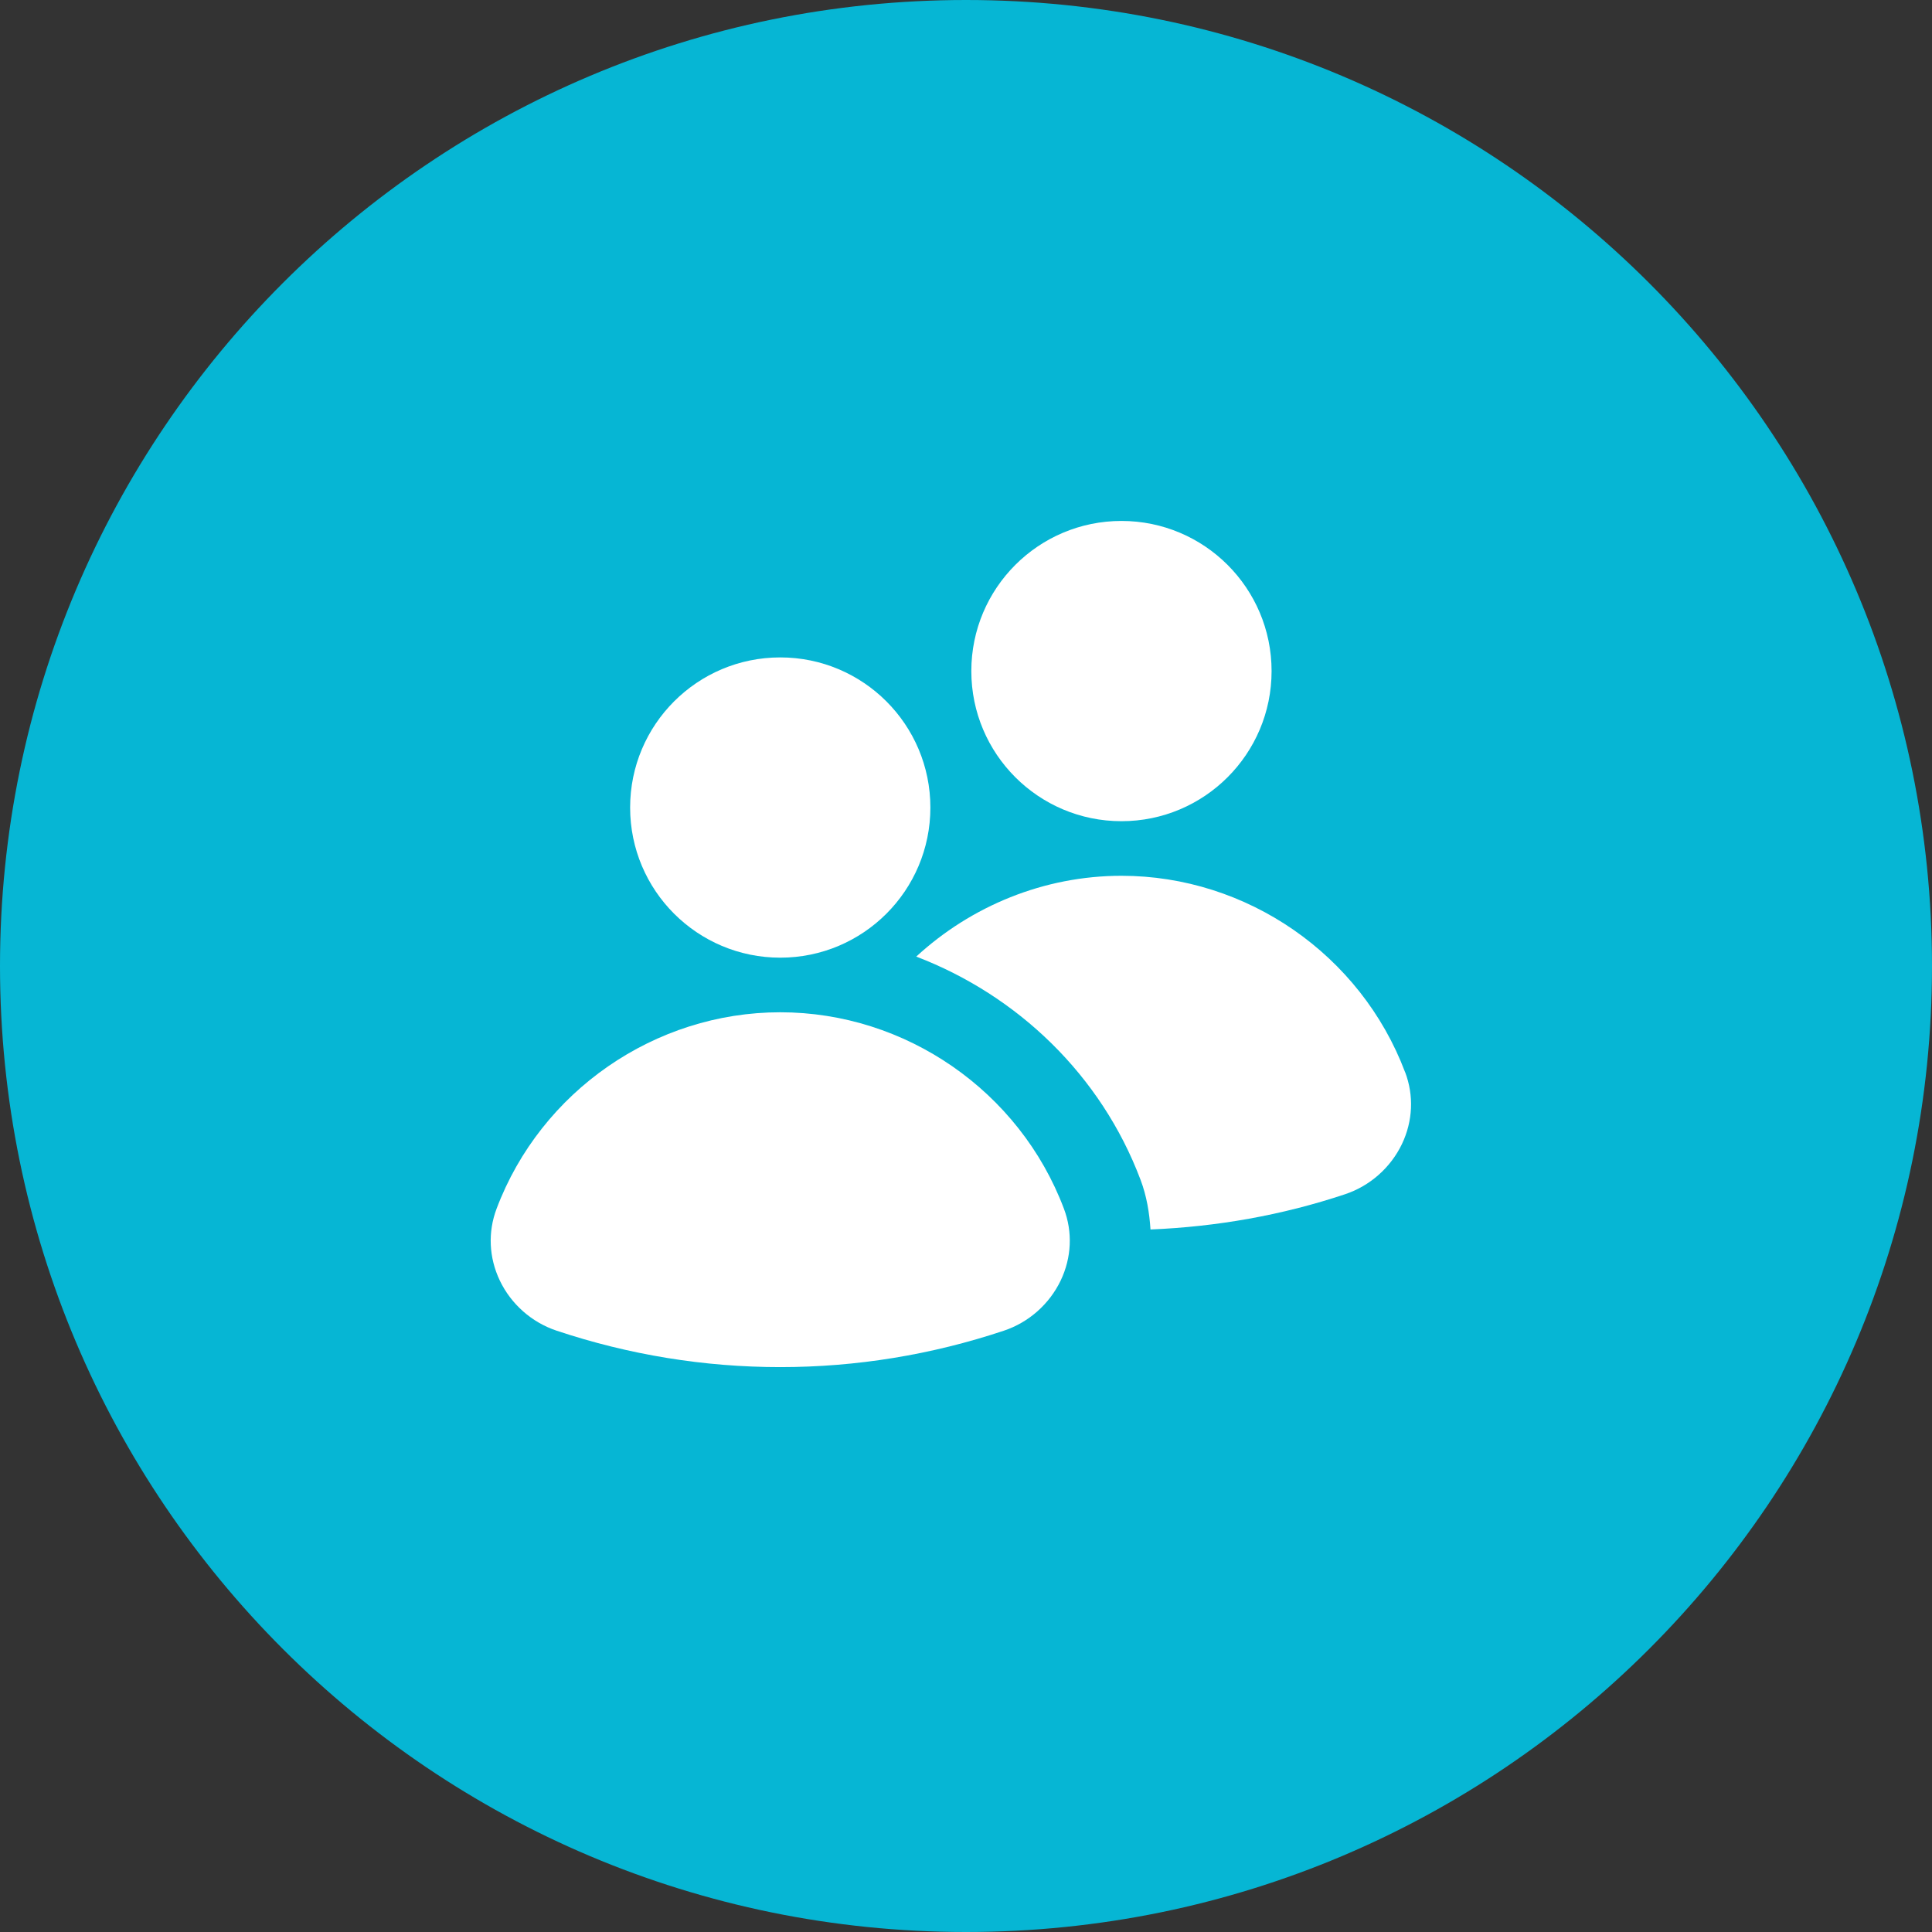
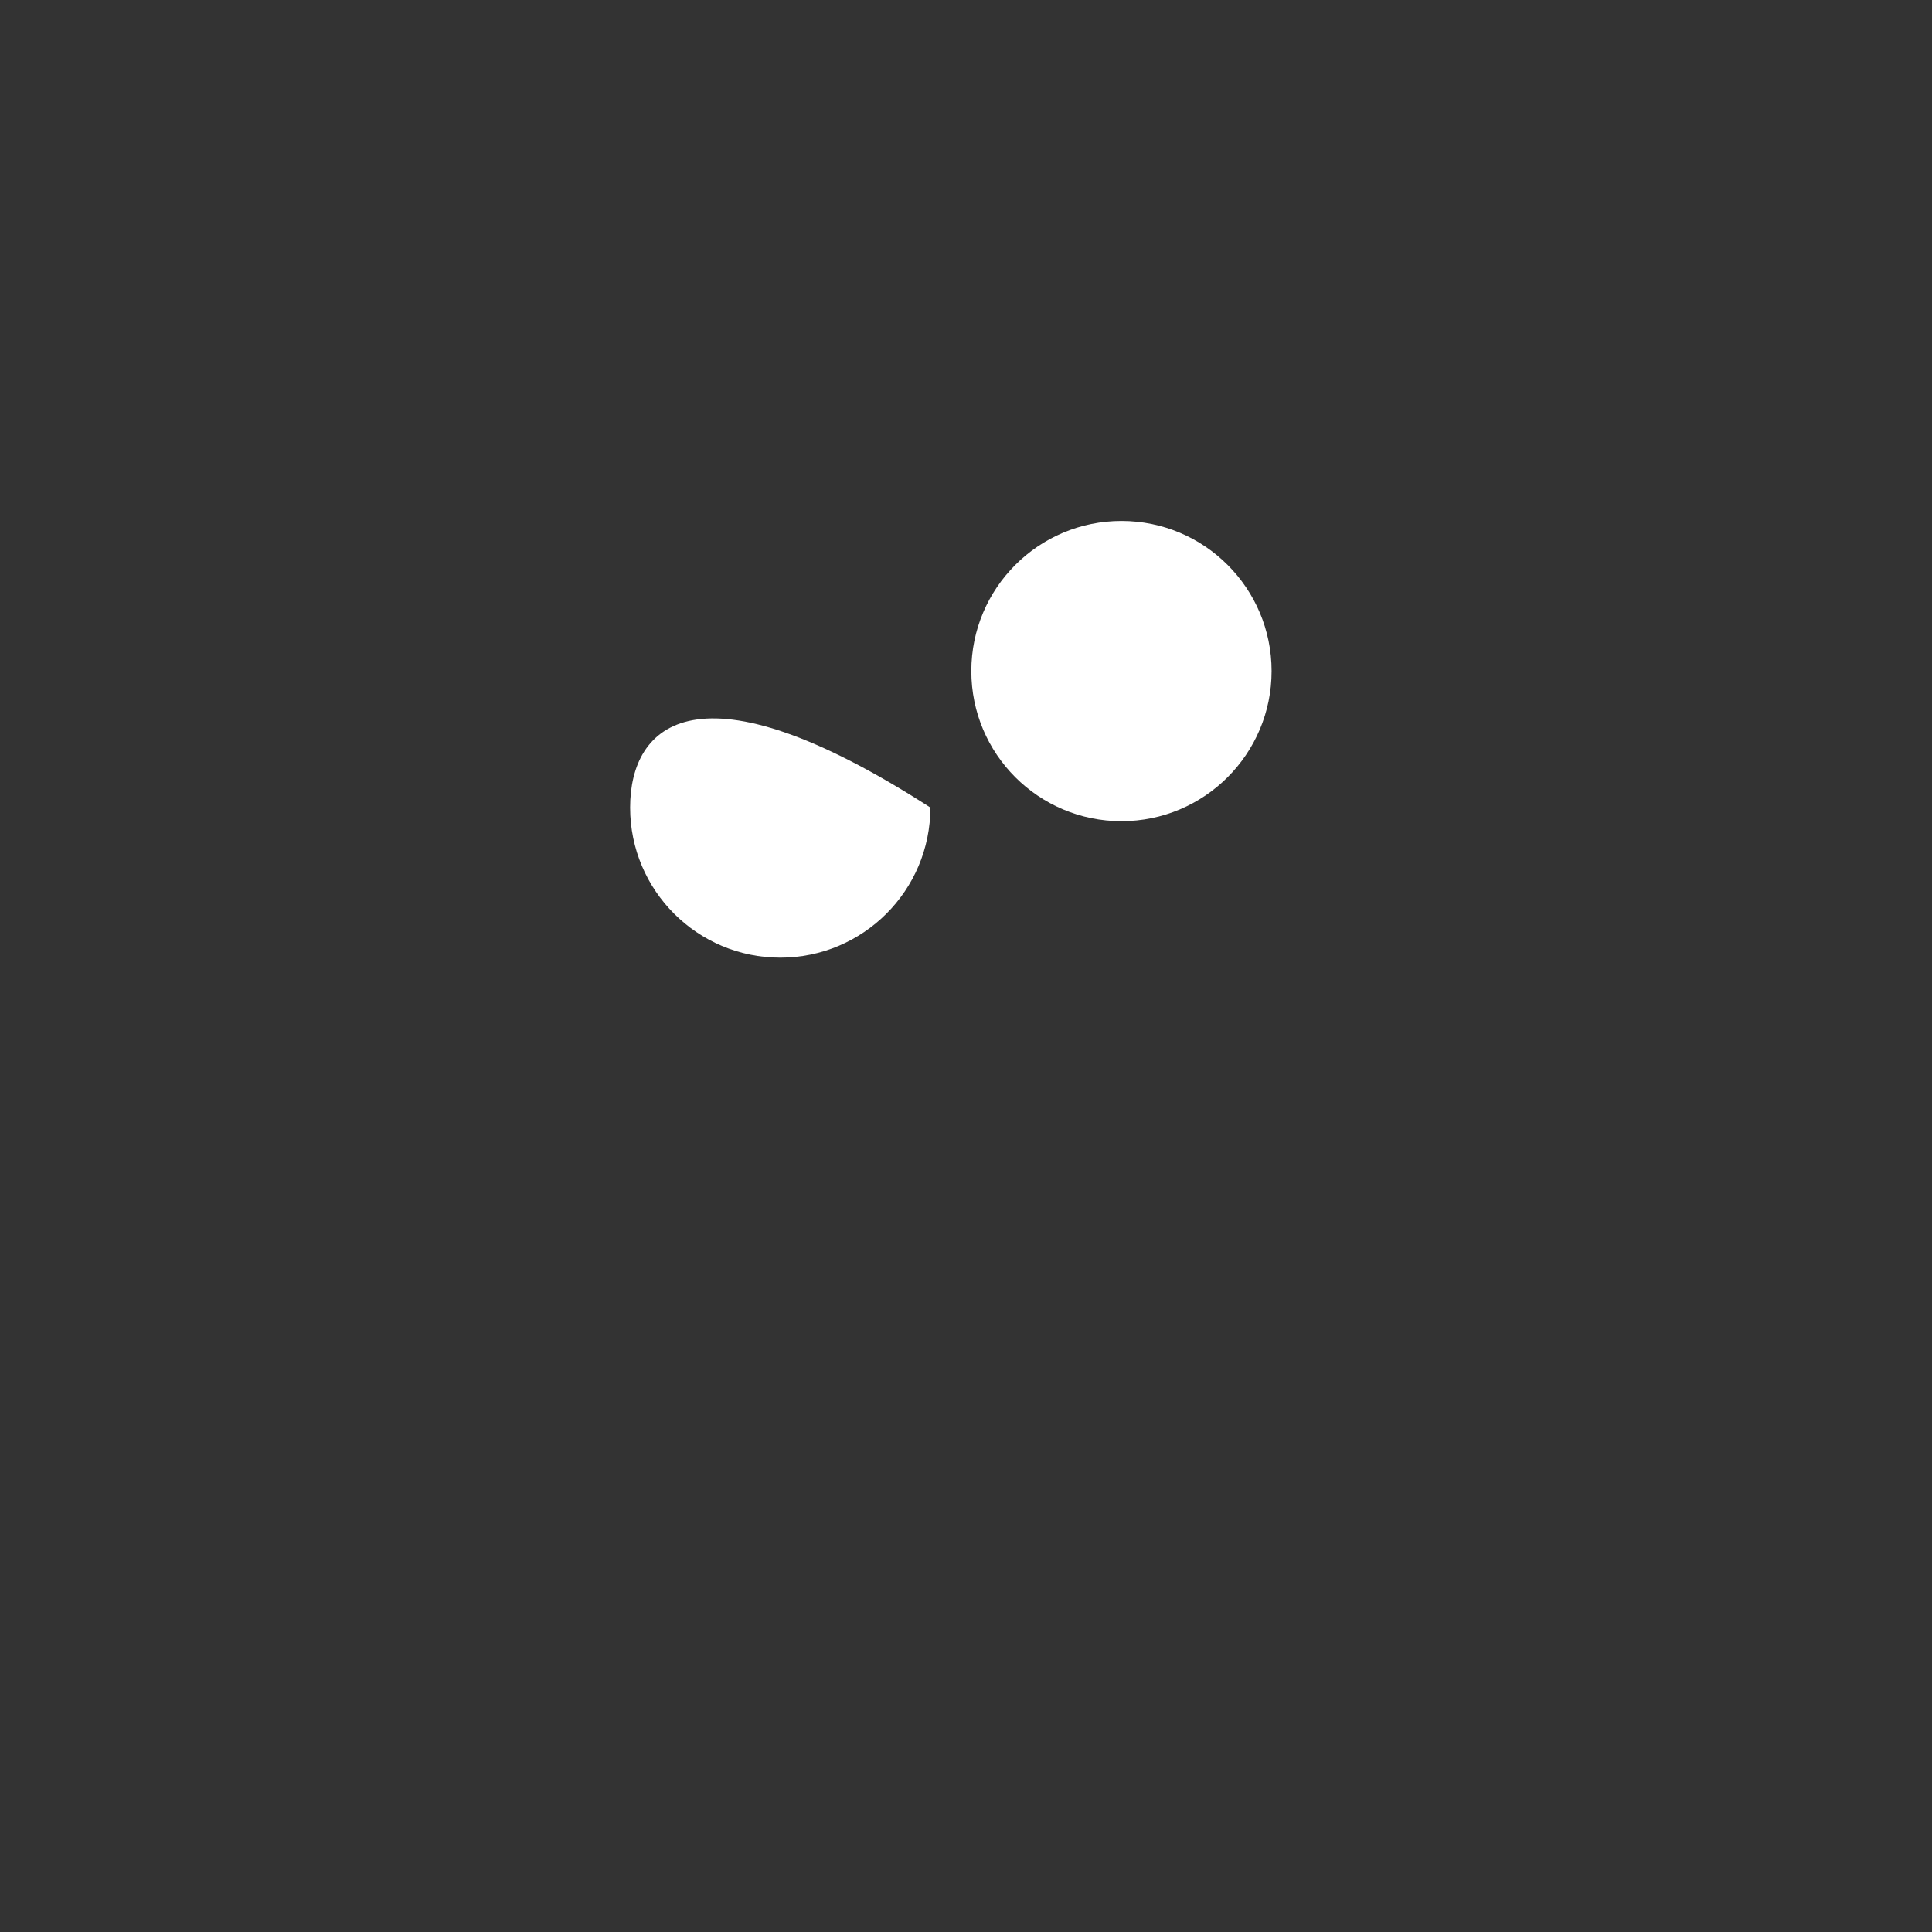
<svg xmlns="http://www.w3.org/2000/svg" width="119" height="119" viewBox="0 0 119 119" fill="none">
  <rect x="0" y="0" width="119" height="119" fill="#333333" stroke="none" />
  <g clip-path="url(#clip0_470_54)">
-     <path d="M59.5 119C92.361 119 119 92.361 119 59.5C119 26.639 92.361 0 59.5 0C26.639 0 0 26.639 0 59.5C0 92.361 26.639 119 59.5 119Z" fill="#06B6D4" />
-     <path d="M48.059 58.987C53.166 58.987 57.306 54.847 57.306 49.74C57.306 44.633 53.166 40.493 48.059 40.493C42.952 40.493 38.812 44.633 38.812 49.74C38.812 54.847 42.952 58.987 48.059 58.987Z" fill="white" />
+     <path d="M48.059 58.987C53.166 58.987 57.306 54.847 57.306 49.74C42.952 40.493 38.812 44.633 38.812 49.74C38.812 54.847 42.952 58.987 48.059 58.987Z" fill="white" />
    <path d="M69.075 50.581C74.182 50.581 78.322 46.441 78.322 41.334C78.322 36.227 74.182 32.087 69.075 32.087C63.968 32.087 59.828 36.227 59.828 41.334C59.828 46.441 63.968 50.581 69.075 50.581Z" fill="white" />
-     <path d="M86.546 66.042C83.819 58.806 76.798 53.943 69.075 53.943C64.31 53.943 59.821 55.803 56.435 58.92C62.669 61.304 67.817 66.213 70.251 72.669C70.628 73.665 70.796 74.697 70.864 75.729C74.936 75.561 78.964 74.855 82.851 73.557C84.384 73.046 85.655 71.919 86.351 70.467C87.024 69.055 87.094 67.481 86.55 66.042H86.546Z" fill="white" />
-     <path d="M65.531 74.448C62.803 67.212 55.782 62.35 48.059 62.35C40.335 62.35 33.314 67.212 30.587 74.448C30.042 75.891 30.113 77.461 30.785 78.873C31.478 80.326 32.752 81.452 34.286 81.963C38.741 83.45 43.378 84.206 48.059 84.206C52.739 84.206 57.376 83.45 61.832 81.963C63.365 81.452 64.636 80.326 65.332 78.873C66.005 77.461 66.075 75.887 65.531 74.448Z" fill="white" />
  </g>
  <defs>
    <clipPath id="clip0_470_54">
      <rect width="119" height="119" fill="white" />
    </clipPath>
  </defs>
</svg>